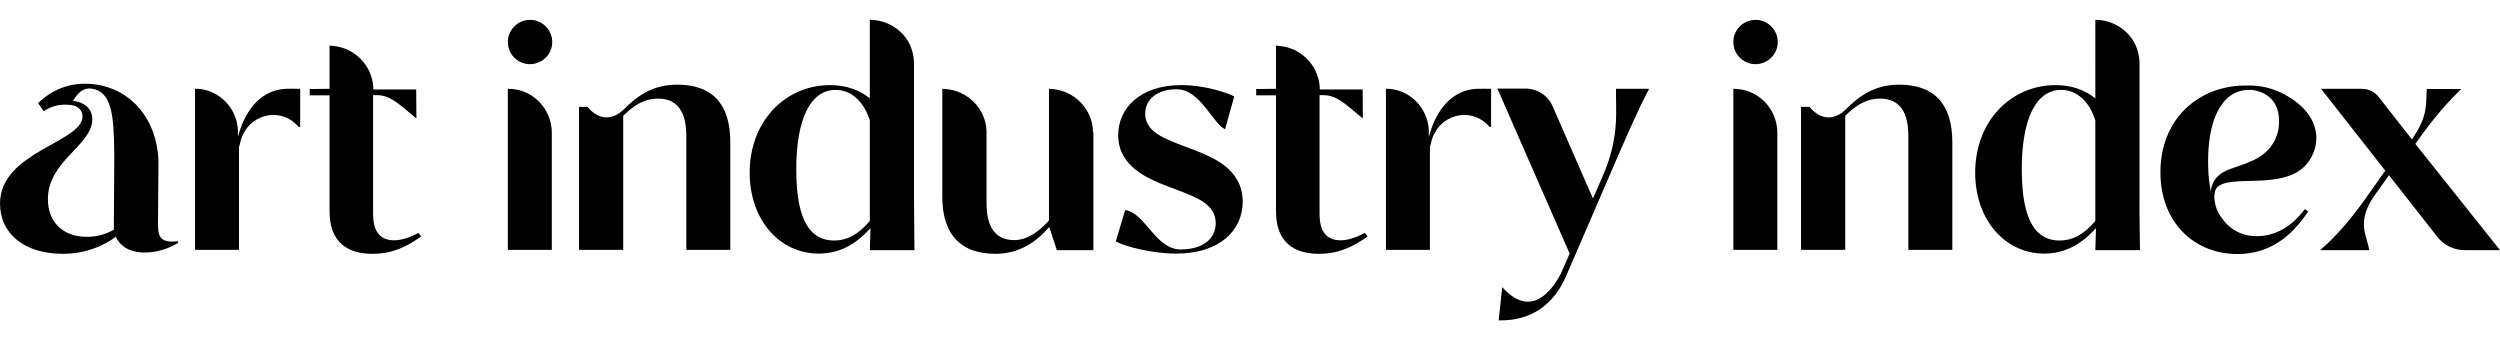
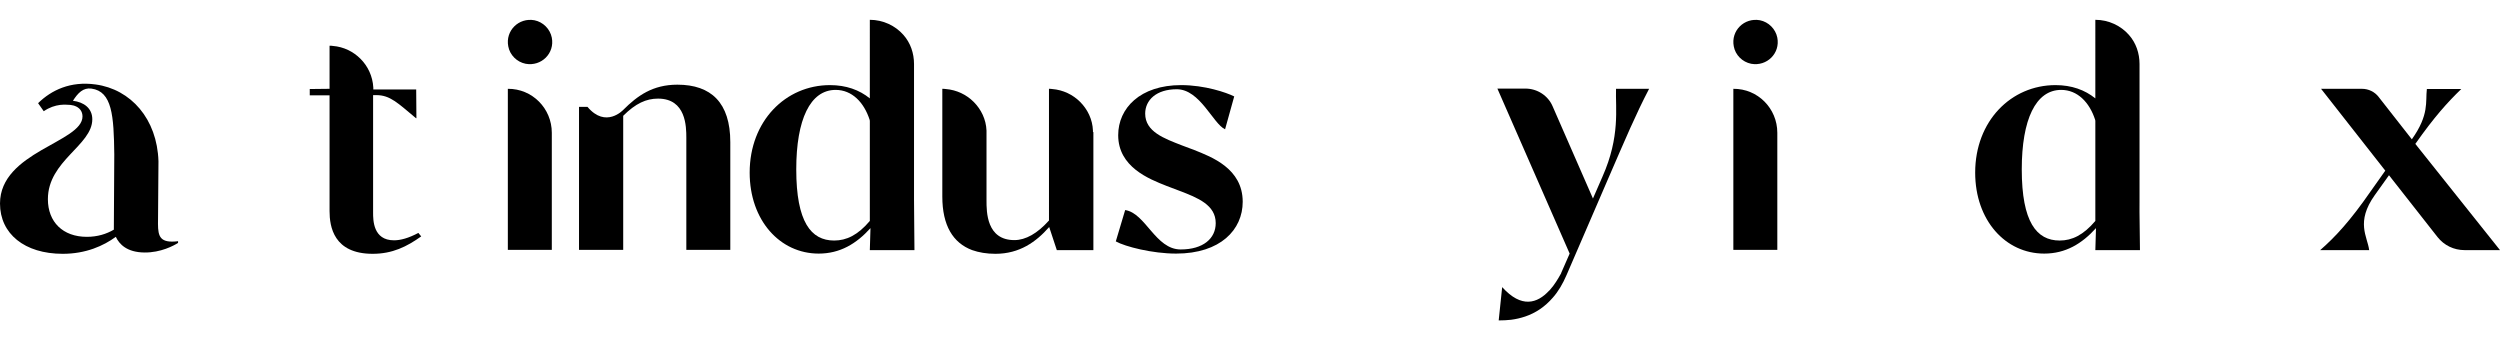
<svg xmlns="http://www.w3.org/2000/svg" version="1.1" id="Ebene_1" x="0px" y="0px" viewBox="0 0 1148.5 156.2" style="enable-background:new 0 0 1148.5 156.2;" xml:space="preserve">
  <g>
    <g>
-       <path d="M137.9,40.8v17.5h-0.7c-2.9-3.4-7-5.5-11.6-5.5c-2.7,0-5.2,0.7-7.5,2c-2.2,1.2-4.1,3-5.5,5.2c0,0,0,0,0,0.1    c-1.2,1.8-2,3.8-2.4,6.1c-0.1,0.4-0.2,0.8-0.4,1.2v47.4H89.6v-74h1.6c4.8,0.4,9.2,2.6,12.4,5.9c3.3,3.4,5.5,8,5.7,13.2v3.2    c0-0.1,0-0.1,0-0.2c3.6-13.5,11.3-21.5,21.8-22.1c2.5-0.1,5,0,6.1,0C137.2,40.8,137.9,40.8,137.9,40.8z" />
-     </g>
+       </g>
    <path d="M81.8,110.8v0.8c-1.9,1.2-7.9,4.5-15.5,4.4c-8-0.1-11.5-3.8-13.1-7.2c-5.6,4.1-13.7,7.8-24.4,7.8   C11.3,116.6,0,107.4,0,93.5c0-23.8,37.9-28.1,37.9-40c0-2.3-1.3-4.1-3.7-4.9c0,0-0.1,0-0.3-0.1c-0.4-0.1-0.9-0.2-1.5-0.3h-0.1   c-1.2-0.1-2.8-0.2-4.7,0c-2.3,0.3-4.9,1.1-7.5,2.9l-2.6-3.7c6.1-6,14.9-10.2,26.4-8.6C60.1,41,72.2,54.6,72.8,74.1l0,0l-0.2,26.4   c-0.1,6.6-0.1,10.5,6.5,10.5C80.2,111,81,110.9,81.8,110.8z M52.3,105.5L52.3,105.5L52.3,105.5L52.5,71l1.1,0.2L52.5,71   c-0.2-17.9-1-29-10.5-30.3c-3.8-0.5-6.2,2-8.5,5.6c5,0.6,8.9,3.4,8.9,8.5c0,12-20.4,19-20.4,36.7c0,10.5,6.9,17.3,17.9,17.3   C44.8,108.8,48.9,107.5,52.3,105.5z" />
-     <path d="M193.5,108.6c-6.6,4.7-13.2,8-22.3,8c-17.9,0-19.8-12.5-19.8-19.6V43.8h-9.1v-2.9l8.8-0.1h0.3V21l0,0c0.5,0,1,0,1.5,0.1   c5,0.4,9.4,2.6,12.7,5.9c3.4,3.4,5.6,8,5.9,13.2c0,0.2,0,0.4,0,0.6l0,0l0,0v0.3h19.7l0.1,13.2h-0.2c-8.4-7-11.9-10.6-18.2-10.6   h-1.5v54c0,3.4,0,12.7,9.6,12.7c3,0,6.7-1,11.2-3.4L193.5,108.6z" />
+     <path d="M193.5,108.6c-6.6,4.7-13.2,8-22.3,8c-17.9,0-19.8-12.5-19.8-19.6V43.8h-9.1v-2.9l8.8-0.1h0.3V21l0,0c0.5,0,1,0,1.5,0.1   c5,0.4,9.4,2.6,12.7,5.9c3.4,3.4,5.6,8,5.9,13.2c0,0.2,0,0.4,0,0.6l0,0v0.3h19.7l0.1,13.2h-0.2c-8.4-7-11.9-10.6-18.2-10.6   h-1.5v54c0,3.4,0,12.7,9.6,12.7c3,0,6.7-1,11.2-3.4L193.5,108.6z" />
    <path d="M233.5,21.3c-1.4-7.2,4.8-13.3,12-12c4,0.8,7.2,4,8,8c1.4,7.2-4.8,13.3-12,12C237.4,28.5,234.2,25.2,233.5,21.3z M253.5,61   v53.8h-20.2v-74C244.5,40.7,253.5,49.8,253.5,61z" />
    <path d="M335.5,65.3v49.5h-20.2V63.3c0-5.1-0.1-18-13-18c-5.4,0-10.3,2.2-16,7.9v61.6H266V49.1h3.9c8.4,10,16.4,1.4,16.4,1.4   c6.6-6.6,13.6-11.6,24.9-11.6C326.7,38.9,335.5,47.2,335.5,65.3z" />
    <path d="M420.1,114.9h-20.5l0.3-10.1c-6.5,7.2-14,11.7-23.8,11.7c-17.8,0-31.7-15.3-31.7-37.2c0-23.7,16.5-40.2,36.9-40.2   c7.4,0,13.5,2.2,18.3,6.1l0,0V9.1c6.1,0,11.7,2.7,15.4,6.9c3.3,3.7,4.9,8.5,4.9,13.4v53.7v8.7C419.9,98.5,420.1,108.8,420.1,114.9z    M399.6,55.5c0-0.1-0.1-0.3-0.1-0.5c-2.6-8-8.1-13.7-15.6-13.7c-11.7,0-18.1,13.6-18.1,36.5c0,24.2,6.8,32.7,17.4,32.7   c5.7,0,10.9-2.5,16.4-9L399.6,55.5L399.6,55.5z" />
    <path d="M502.3,60.9v54h-16.8l-3.5-10.6l-0.1,0.1c-5.9,6.7-13.5,12.2-24.6,12.2c-4,0-7.6-0.6-10.7-1.7   c-8.8-3.3-13.7-11.3-13.7-24.6V40.8l0,0c0.5,0,1,0,1.6,0.1c5,0.4,9.5,2.6,12.8,5.9c3.4,3.4,5.7,8,5.9,13.2c0,0.2,0,0.4,0,0.6   c0,0.1,0,0.3,0,0.4v5.5v25.6c0,5.2,0,18.2,12.8,18.2c5.2,0,10.6-3.1,15.8-8.9l0.1-0.1V40.8c0.5,0,1,0,1.5,0.1   c5,0.4,9.5,2.6,12.8,5.9c3.4,3.4,5.7,8,5.9,13.2c0,0.2,0,0.4,0,0.6C502.3,60.6,502.3,60.8,502.3,60.9z" />
    <path d="M570.9,92.7c0,12.8-10.2,23.8-30.6,23.8c-10.9,0-23.4-3.2-27.7-5.6l4.3-14.4c9.4,1.4,13.9,18.1,25.5,18.1   c10.3,0,16.1-5,16.1-12.1c0-8.3-8.1-11.6-16.8-14.9l-5.8-2.2c-8.1-3.2-22.2-8.7-22.2-23.3c0-12.4,10.1-23,28.9-23   c10.9,0,20.8,3.4,24.4,5.2l-4.2,15.1c-5.5-2.5-11.5-18.4-22.2-18.4c-9.4,0-14.5,5-14.5,11.2c0,8.3,8.7,11.4,16.9,14.6l5.6,2.1   C556.6,72.1,570.9,77.4,570.9,92.7z" />
-     <path d="M628.3,108.6c-6.6,4.7-13.2,8-22.3,8c-17.9,0-19.8-12.5-19.8-19.6V43.8h-9.1v-2.9l8.8-0.1h0.3V21l0,0c0.5,0,1,0,1.5,0.1   c5,0.4,9.4,2.6,12.7,5.9c3.4,3.4,5.6,8,5.9,13.2c0,0.2,0,0.4,0,0.6l0,0l0,0v0.3H626l0.1,13.2h-0.2c-8.4-7-11.9-10.6-18.2-10.6h-1.5   v54c0,3.4,0,12.7,9.6,12.7c3,0,6.7-1,11.2-3.4L628.3,108.6z" />
-     <path d="M685,40.8v17.5h-0.7c-2.9-3.4-7-5.5-11.6-5.5c-2.7,0-5.2,0.7-7.5,2c-2.2,1.2-4.1,3-5.5,5.2c0,0,0,0,0,0.1   c-1.2,1.8-2,3.8-2.4,6.1c-0.1,0.4-0.2,0.8-0.4,1.2v47.4h-20.2v-74h1.6c4.8,0.4,9.2,2.6,12.4,5.9c3.3,3.4,5.5,8,5.7,13.2v3.2   c0-0.1,0-0.1,0-0.2c3.6-13.5,11.3-21.5,21.8-22.1c2.5-0.1,5,0,6.1,0C684.3,40.8,685,40.8,685,40.8z" />
    <path d="M742.4,40.8h15.2c-6.2,11.9-10.7,22.6-18.9,41.5l-19,44c-1.8,4.2-3.9,7.7-6.3,10.4c-3.7,4.3-8,7.1-12.7,8.7   c-2.1,0.7-4.2,1.2-6.5,1.5c-1.8,0.2-3.7,0.3-5.7,0.3l1.6-15.3c8.9,9.9,16.2,7.4,21.5,1.7c0.1,0,0.1-0.1,0.1-0.1   c0.1-0.1,0.3-0.2,0.4-0.4c2-2.2,3.6-4.9,5-7.4l0.1-0.2c0,0,0,0,0-0.1l3.9-8.9l-33.2-75.8h12.9c5.4,0,10.4,3.2,12.5,8.2l18.5,42.3   l4.4-10.1C744.4,62.6,742.1,49.8,742.4,40.8L742.4,40.8z" />
    <path d="M796.5,21.3c-1.4-7.2,4.8-13.3,12-12c4,0.8,7.2,4,8,8c1.4,7.2-4.8,13.3-12,12C800.4,28.5,797.2,25.2,796.5,21.3z M816.5,61   v53.8h-20.2v-74C807.5,40.7,816.5,49.8,816.5,61z" />
-     <path d="M896.9,65.3v49.5h-20.2V63.3c0-5.1-0.1-18-13-18c-5.4,0-10.3,2.2-16,7.9v61.6h-20.3V49.1h3.9c8.4,10,16.4,1.4,16.4,1.4   c6.6-6.6,13.6-11.6,24.9-11.6C888,38.9,896.9,47.2,896.9,65.3z" />
    <path d="M983.1,114.9h-20.5l0.3-10.1c-6.5,7.2-14,11.7-23.8,11.7c-17.8,0-31.7-15.3-31.7-37.2c0-23.7,16.5-40.2,36.9-40.2   c7.4,0,13.5,2.2,18.3,6.1l0,0V9.1c6.1,0,11.7,2.7,15.4,6.9c3.3,3.7,4.9,8.5,4.9,13.4v53.7v8.7C982.8,98.5,983.1,108.8,983.1,114.9z    M962.6,55.5c0-0.1-0.1-0.3-0.1-0.5c-2.6-8-8.1-13.7-15.6-13.7c-11.7,0-18.1,13.6-18.1,36.5c0,24.2,6.8,32.7,17.4,32.7   c5.7,0,10.9-2.5,16.4-9L962.6,55.5L962.6,55.5z" />
-     <path d="M1017.6,88c-0.4,1.3-0.5,3.1,0,5.3c0.1,0.6,0.3,1.3,0.5,2c0.1,0.2,0.2,0.5,0.3,0.8c0,0,0,0,0,0.1   c3.9,8.3,10.4,12.3,18.5,12.3c7.4,0,15.4-3.6,21.9-12.4l1.6,1c-7.9,12-18.2,19.6-32.5,19.6c-19.9,0-35.4-14.5-35.4-37.6   c0-20.7,12.6-34.9,29.3-38.7c3-0.7,6.2-1.1,9.4-1.1c0.3,0,0.6,0,0.9,0c4.2-0.1,8.9,0.4,14,2.5c1.1,0.4,2.3,1,3.4,1.6   c13.1,6.9,17.9,18.2,12.4,28.7c-7.8,14.9-30,9.2-39.9,12.1l0,0c-1.4,0.4-2.5,1-3.4,1.8c-0.1,0.1-0.2,0.2-0.3,0.4   C1018,86.8,1017.7,87.3,1017.6,88C1017.6,87.8,1017.6,87.9,1017.6,88z M1022.7,78.4c0.2-0.1,0.4-0.2,0.7-0.3   c0.2-0.1,0.5-0.2,0.7-0.3c7.2-2.7,16.3-4.5,20.8-13.1c1-2,1.6-3.9,1.9-5.8c1.8-14.8-8.8-17.2-12.4-17.6c-0.2,0-0.3,0-0.3,0   c-0.2,0-0.4,0-0.6,0s-0.4,0-0.4,0c-2,0-4,0.4-5.7,1.1c-8.2,3.5-13,14.8-13,31.7c0,3.9,0.2,7.4,0.7,10.6c0.1,0.6,0.2,1.2,0.3,1.8   c0.1,0.6,0.2,1.1,0.3,1.7C1015.7,87.3,1015.8,81.6,1022.7,78.4z" />
    <path d="M1148.5,114.9h-16.3c-4.9,0-9.4-2.2-12.4-6l-22.3-28.4l-6.5,9.1c-8.9,12.5-3.4,19-2.6,25.3h-22.5   c7-6.1,13.9-13.6,23.1-26.9l6.8-9.6l-29.5-37.6h18.8c3,0,5.9,1.4,7.7,3.8L1108,64c8.1-11.4,6.2-17.2,6.9-23.1h15.8   c-6.3,6.1-12.3,12.7-21.1,25.2L1148.5,114.9z" />
  </g>
</svg>